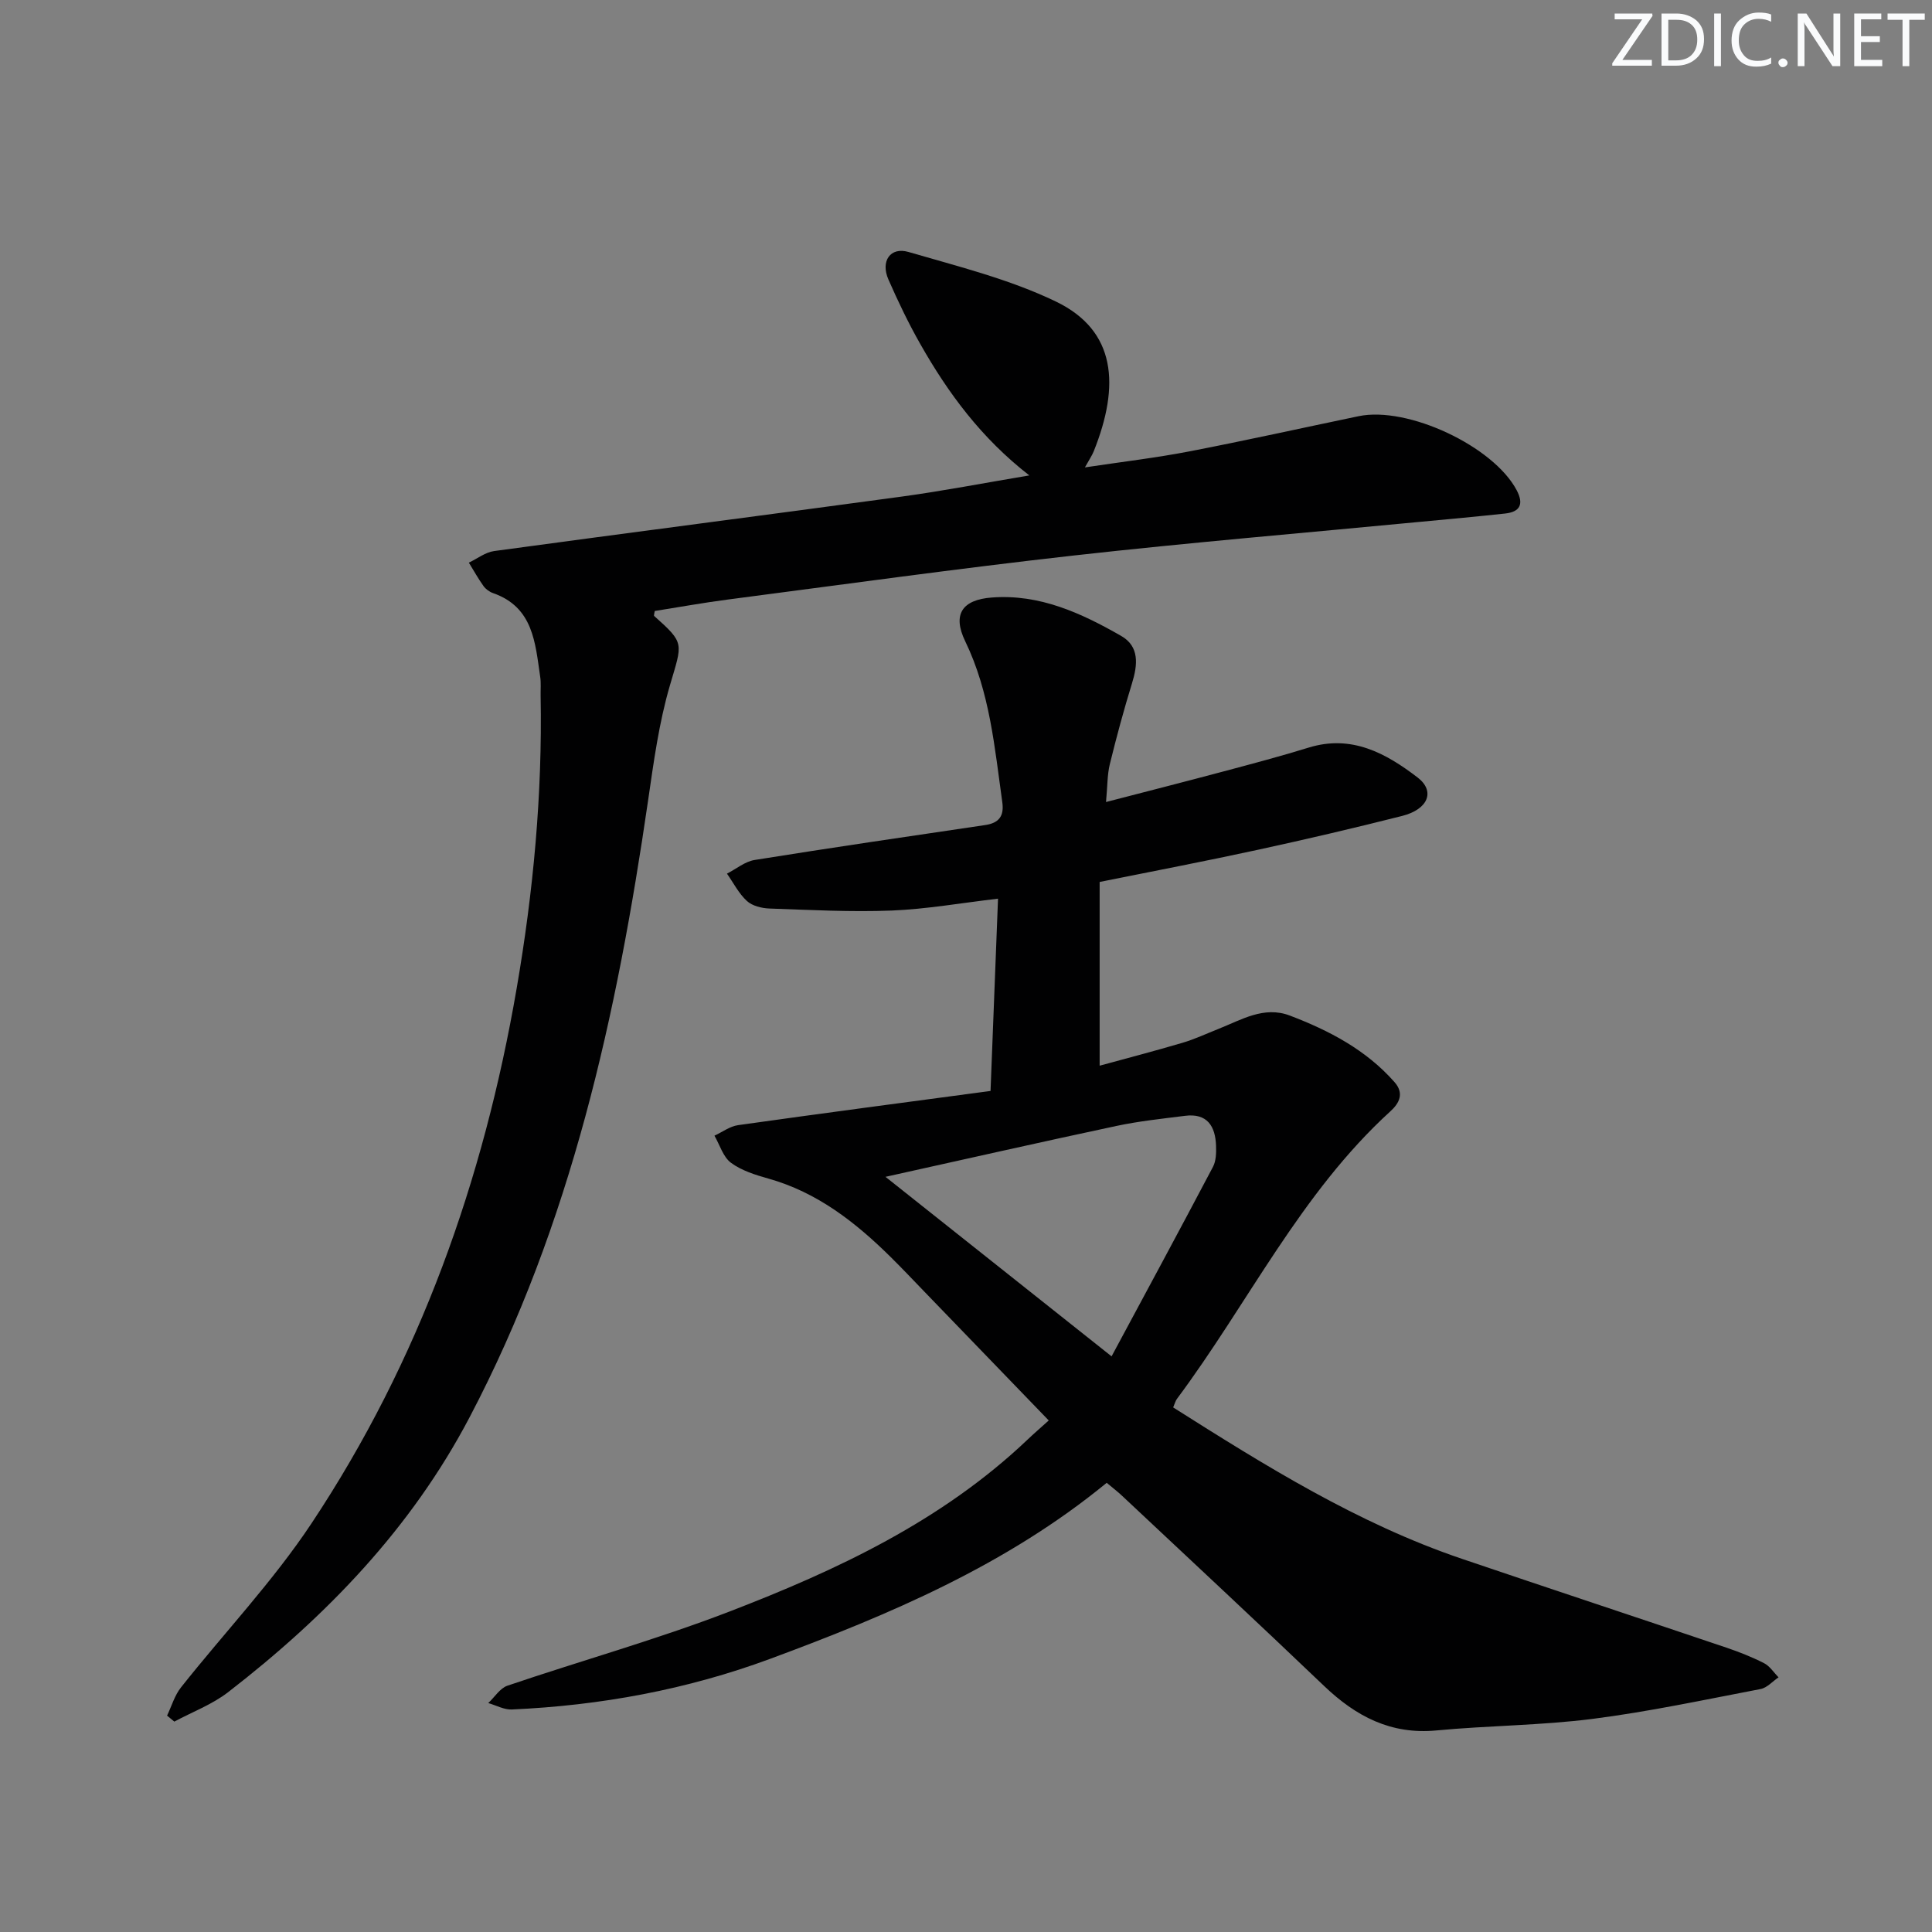
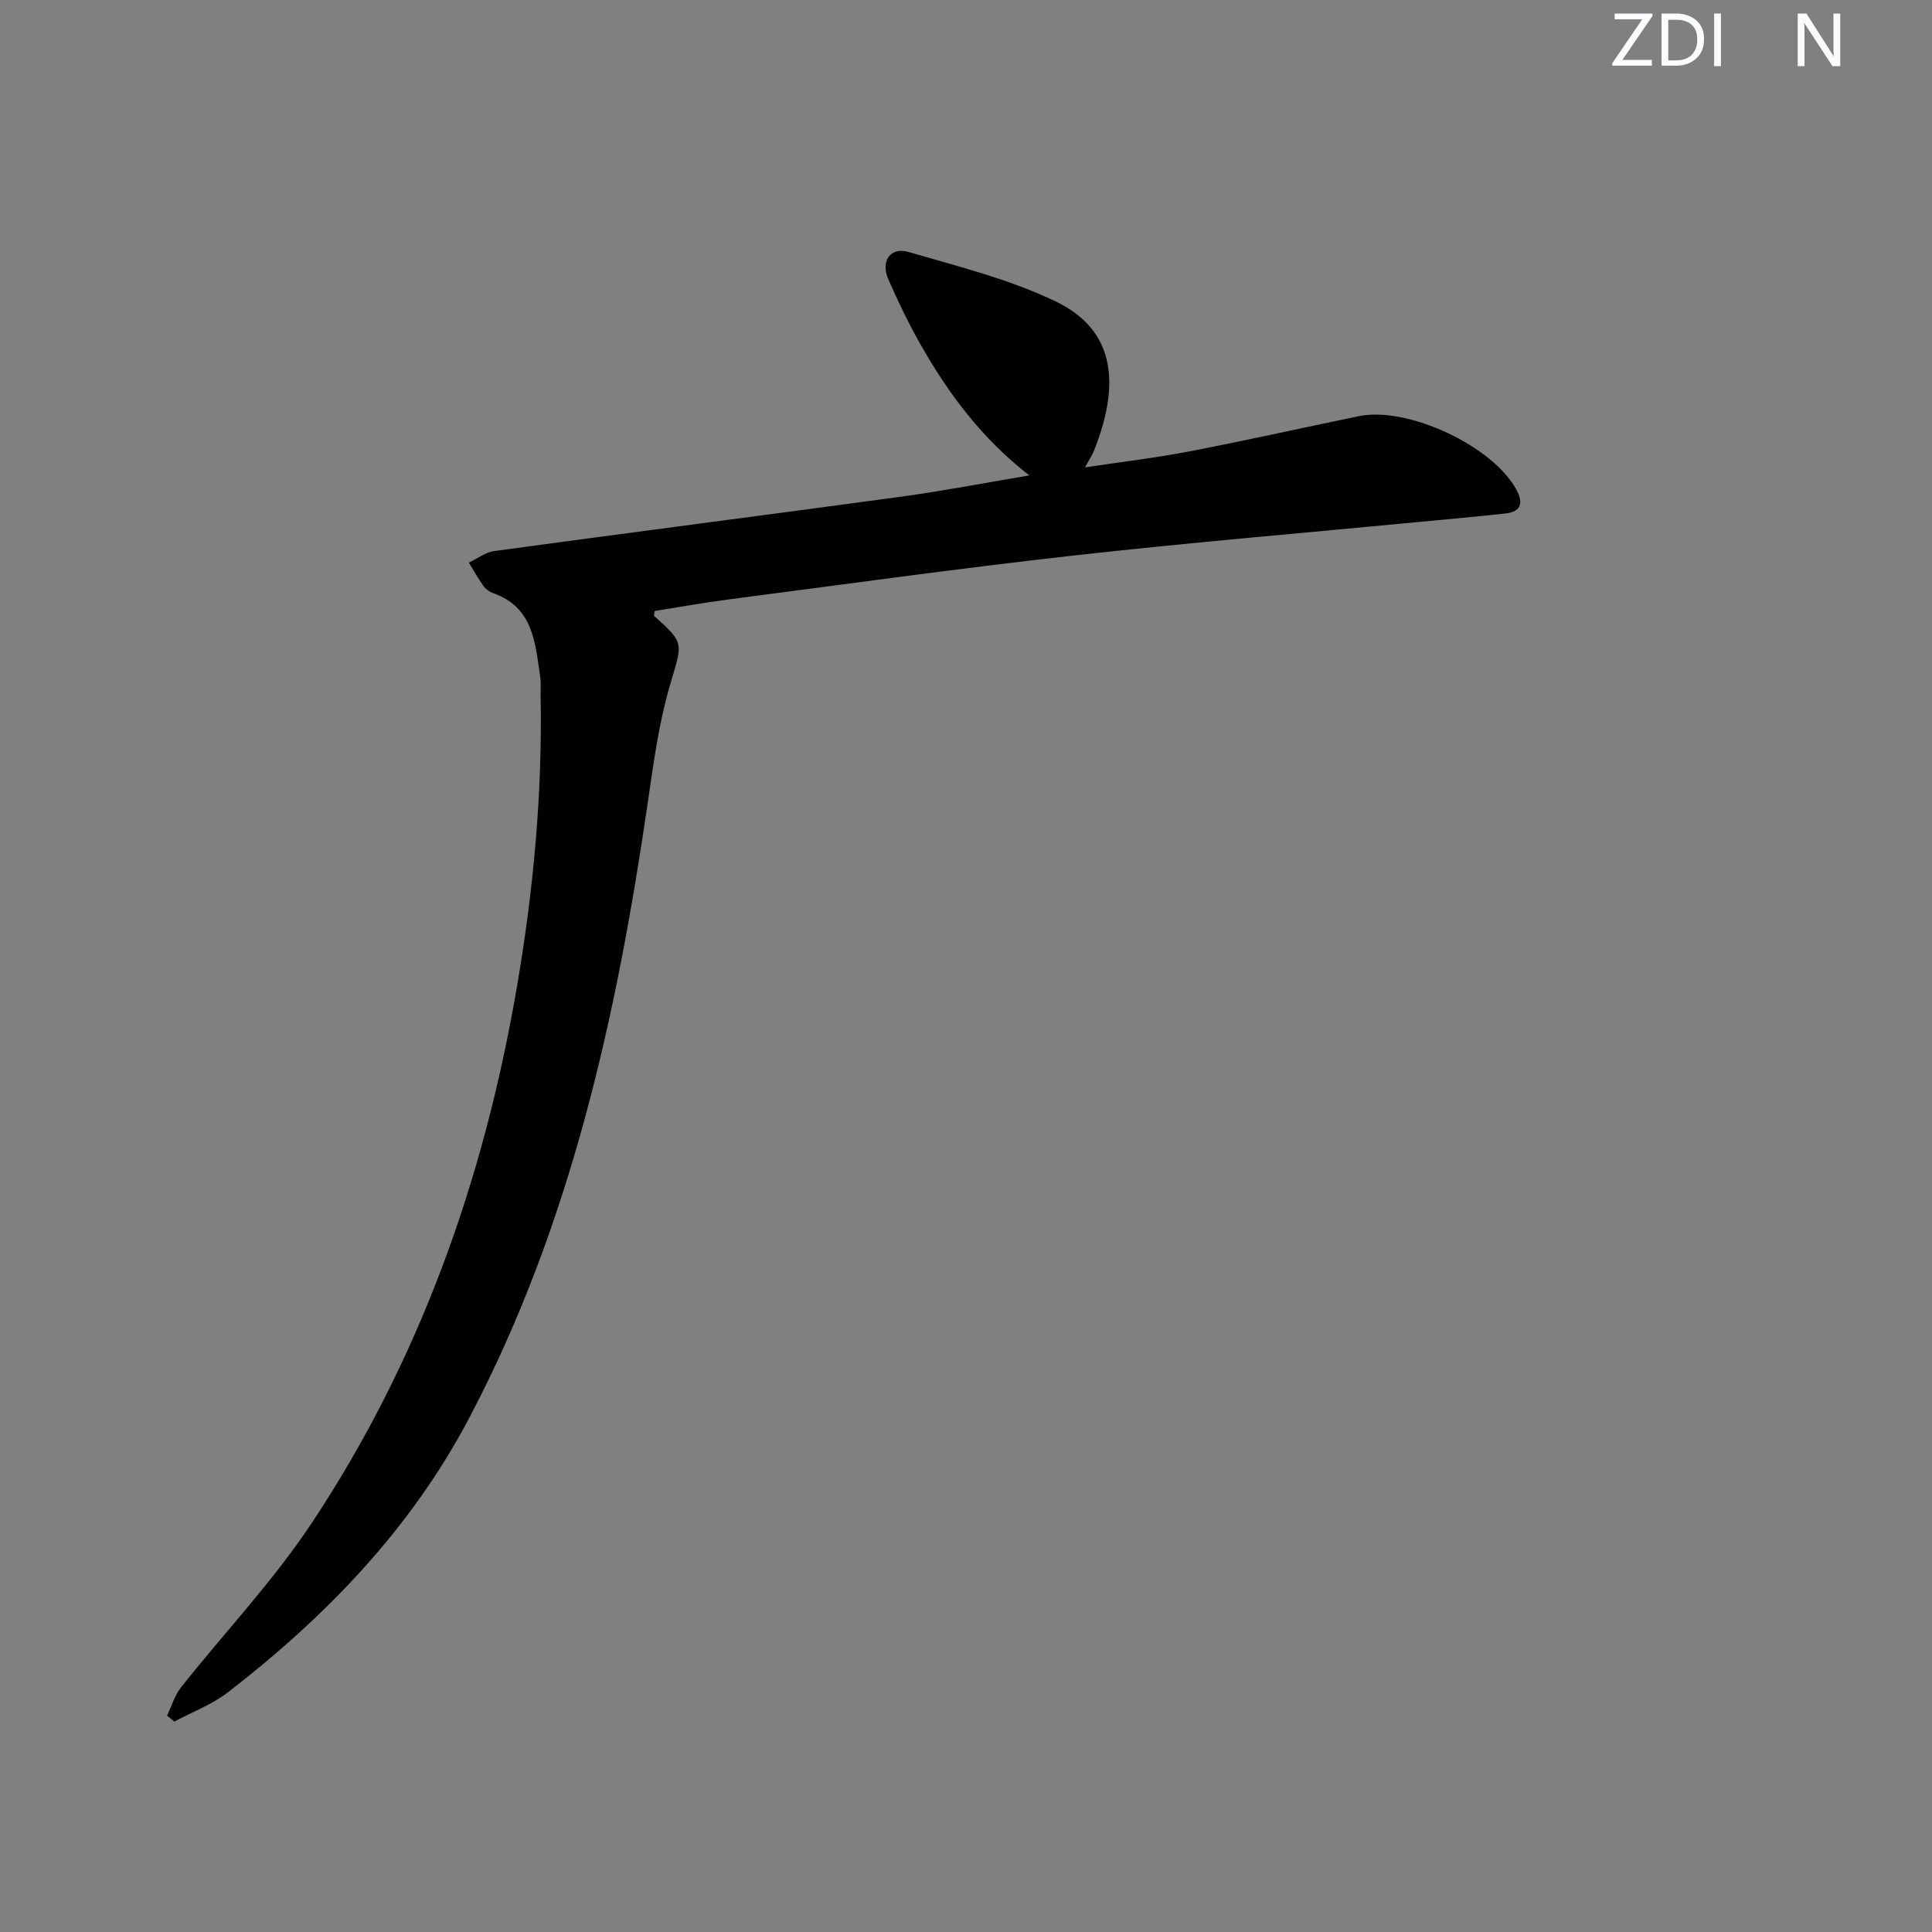
<svg xmlns="http://www.w3.org/2000/svg" enable-background="new 0 0 400 400" viewBox="0 0 400 400">
  <rect x="0" y="0" width="400" height="400" fill="#808080" stroke="none" />
  <g fill="#fafbfc">
    <path d="m342.2 3.2-6.3 9.2h6.1v1.2h-8.2v-.5l6.2-9.1h-5.7v-1.2h7.8v.4z" />
    <path d="m344 13.7v-10.9h3.1c1.6 0 3 .5 4.1 1.4 1.1 1 1.6 2.2 1.6 3.9s-.5 3-1.6 4-2.5 1.5-4.2 1.5h-3zm1.4-9.6v8.4h1.6c1.4 0 2.5-.4 3.2-1.1.8-.8 1.2-1.8 1.2-3.2s-.4-2.4-1.2-3.1-1.8-1-3.1-1z" />
    <path d="m356.3 2.8v10.9h-1.4v-10.9z" />
-     <path d="m366.6 13.2c-.8.4-1.8.6-3 .6-1.6 0-2.8-.5-3.7-1.5s-1.4-2.3-1.4-3.9c0-1.7.5-3.2 1.6-4.2s2.4-1.6 4-1.6c1 0 1.9.1 2.6.4v1.5c-.8-.4-1.6-.6-2.6-.6-1.2 0-2.2.4-3 1.2s-1.1 1.9-1.1 3.3c0 1.3.4 2.3 1.1 3.1s1.6 1.1 2.8 1.1c1.1 0 2-.2 2.8-.7v1.3z" />
-     <path d="m368.2 13c0-.3.1-.5.3-.6.2-.2.4-.3.6-.3.3 0 .5.1.7.3s.3.4.3.6-.1.5-.3.6c-.2.2-.4.3-.7.3s-.5-.1-.6-.3c-.2-.2-.3-.4-.3-.6z" />
    <path d="m381.1 13.7h-1.7l-5.5-8.4c-.2-.2-.3-.5-.4-.7 0 .2.1.8.1 1.5v7.6h-1.4v-10.9h1.8l5.3 8.3c.3.4.4.6.4.8 0-.3-.1-.8-.1-1.6v-7.5h1.4v10.9z" />
-     <path d="m389.7 13.7h-5.8v-10.9h5.6v1.2h-4.2v3.5h3.9v1.2h-3.9v3.7h4.4z" />
-     <path d="m398.4 4.1h-3.1v9.6h-1.4v-9.6h-3.1v-1.3h7.7v1.3z" />
  </g>
-   <path d="m229.13 307c-20.78 17.05-44.94 27.28-69.64 36.43-17.25 6.39-35.17 9.68-53.53 10.5-1.6.07-3.24-.86-4.87-1.33 1.32-1.23 2.42-3.07 3.98-3.6 15.25-5.18 30.8-9.52 45.81-15.29 22.41-8.62 44.12-18.79 61.86-35.65 1.31-1.25 2.68-2.43 4.39-3.97-8.7-9.02-17.23-17.85-25.75-26.67-2.32-2.4-4.6-4.82-6.97-7.16-7.29-7.2-15.21-13.41-25.33-16.25-2.7-.76-5.55-1.65-7.74-3.27-1.63-1.21-2.31-3.69-3.42-5.61 1.63-.75 3.19-1.94 4.89-2.18 17.24-2.43 34.49-4.7 52.27-7.08.53-13.49 1.03-26.36 1.55-39.81-7.64.89-14.81 2.17-22.02 2.46-8.42.33-16.88-.13-25.32-.42-1.59-.06-3.54-.54-4.65-1.56-1.69-1.55-2.78-3.74-4.13-5.66 1.9-.97 3.72-2.51 5.72-2.83 15.89-2.55 31.82-4.88 47.74-7.23 2.9-.43 3.95-1.9 3.54-4.77-1.59-11.32-2.56-22.72-7.68-33.3-2.69-5.57-.6-8.58 5.5-9.04 9.93-.76 18.55 3.23 26.81 7.96 3.8 2.18 3.41 5.98 2.23 9.8-1.71 5.54-3.22 11.14-4.6 16.77-.53 2.18-.47 4.51-.78 7.81 8.63-2.24 16.44-4.23 24.23-6.31 5.93-1.58 11.87-3.15 17.73-4.96 8.88-2.74 15.98 1.16 22.55 6.19 3.7 2.84 2.2 6.59-3.2 7.96-9.96 2.52-19.97 4.86-30.01 7.04-10.53 2.29-21.11 4.31-32.62 6.63v38.04c5.29-1.45 11.25-3 17.15-4.74 2.54-.75 4.96-1.89 7.43-2.87 4.76-1.88 9.43-4.81 14.79-2.77 8.13 3.09 15.78 7.09 21.67 13.77 2.05 2.32 1.04 4.34-.85 6.06-18.62 16.97-29.42 39.73-44.2 59.55-.28.38-.4.88-.77 1.75 19.09 12.09 38.22 24.03 59.79 31.35 18.22 6.18 36.49 12.22 54.73 18.38 2.67.9 5.32 1.95 7.83 3.23 1.18.6 2 1.93 2.99 2.92-1.24.84-2.39 2.18-3.74 2.43-11.57 2.21-23.12 4.69-34.79 6.18-10.7 1.36-21.56 1.37-32.31 2.39-9.45.89-16.67-2.93-23.24-9.2-13.72-13.11-27.62-26.04-41.46-39.03-1.05-1.03-2.22-1.92-3.56-3.04zm1.01-26.18c7.15-13.31 14.14-26.23 20.99-39.23.65-1.23.69-2.91.64-4.37-.14-4.05-1.82-6.79-6.43-6.2-4.75.6-9.54 1.1-14.22 2.1-15.6 3.32-31.16 6.85-47.79 10.53 15.92 12.64 30.95 24.58 46.81 37.17z" fill="#010102" />
  <path d="m34.59 355.2c.94-1.96 1.56-4.18 2.88-5.84 8.98-11.34 19.04-21.94 27.01-33.94 22.37-33.67 35.65-71.05 42.49-110.79 3.45-20.03 5.34-40.19 4.96-60.53-.03-1.33.11-2.69-.09-3.99-1.03-7-1.41-14.39-9.75-17.31-.75-.26-1.53-.83-1.99-1.47-1.1-1.54-2.03-3.22-3.03-4.84 1.74-.82 3.41-2.15 5.23-2.4 28.13-3.83 56.29-7.45 84.42-11.28 8.49-1.16 16.91-2.79 26.39-4.38-9.97-7.75-16.81-17.05-22.56-27.18-2.46-4.32-4.62-8.84-6.62-13.4-1.65-3.77.39-6.79 4.17-5.68 10.31 3.01 20.93 5.64 30.53 10.27 12.46 6.01 13.29 17.35 7.81 31.01-.36.89-.92 1.69-1.82 3.32 7.72-1.16 14.71-1.98 21.6-3.31 11.72-2.26 23.38-4.86 35.06-7.29 10.19-2.12 27.92 6.22 32.73 15.32 1.49 2.83.77 4.49-2.4 4.83-5.78.63-11.57 1.15-17.36 1.7-23.98 2.3-47.99 4.31-71.92 6.99-23.92 2.68-47.77 6.01-71.65 9.12-5.08.66-10.12 1.58-15.12 2.37-.06.48-.24.93-.11 1.04 6.39 5.7 5.83 5.54 3.26 14.32-2.28 7.76-3.37 15.9-4.54 23.94-6.43 44.24-15.89 87.55-36.93 127.6-12.11 23.06-29.67 41.21-50 56.94-3.31 2.56-7.41 4.09-11.15 6.1-.5-.42-1-.83-1.5-1.24z" fill="#010102" />
</svg>